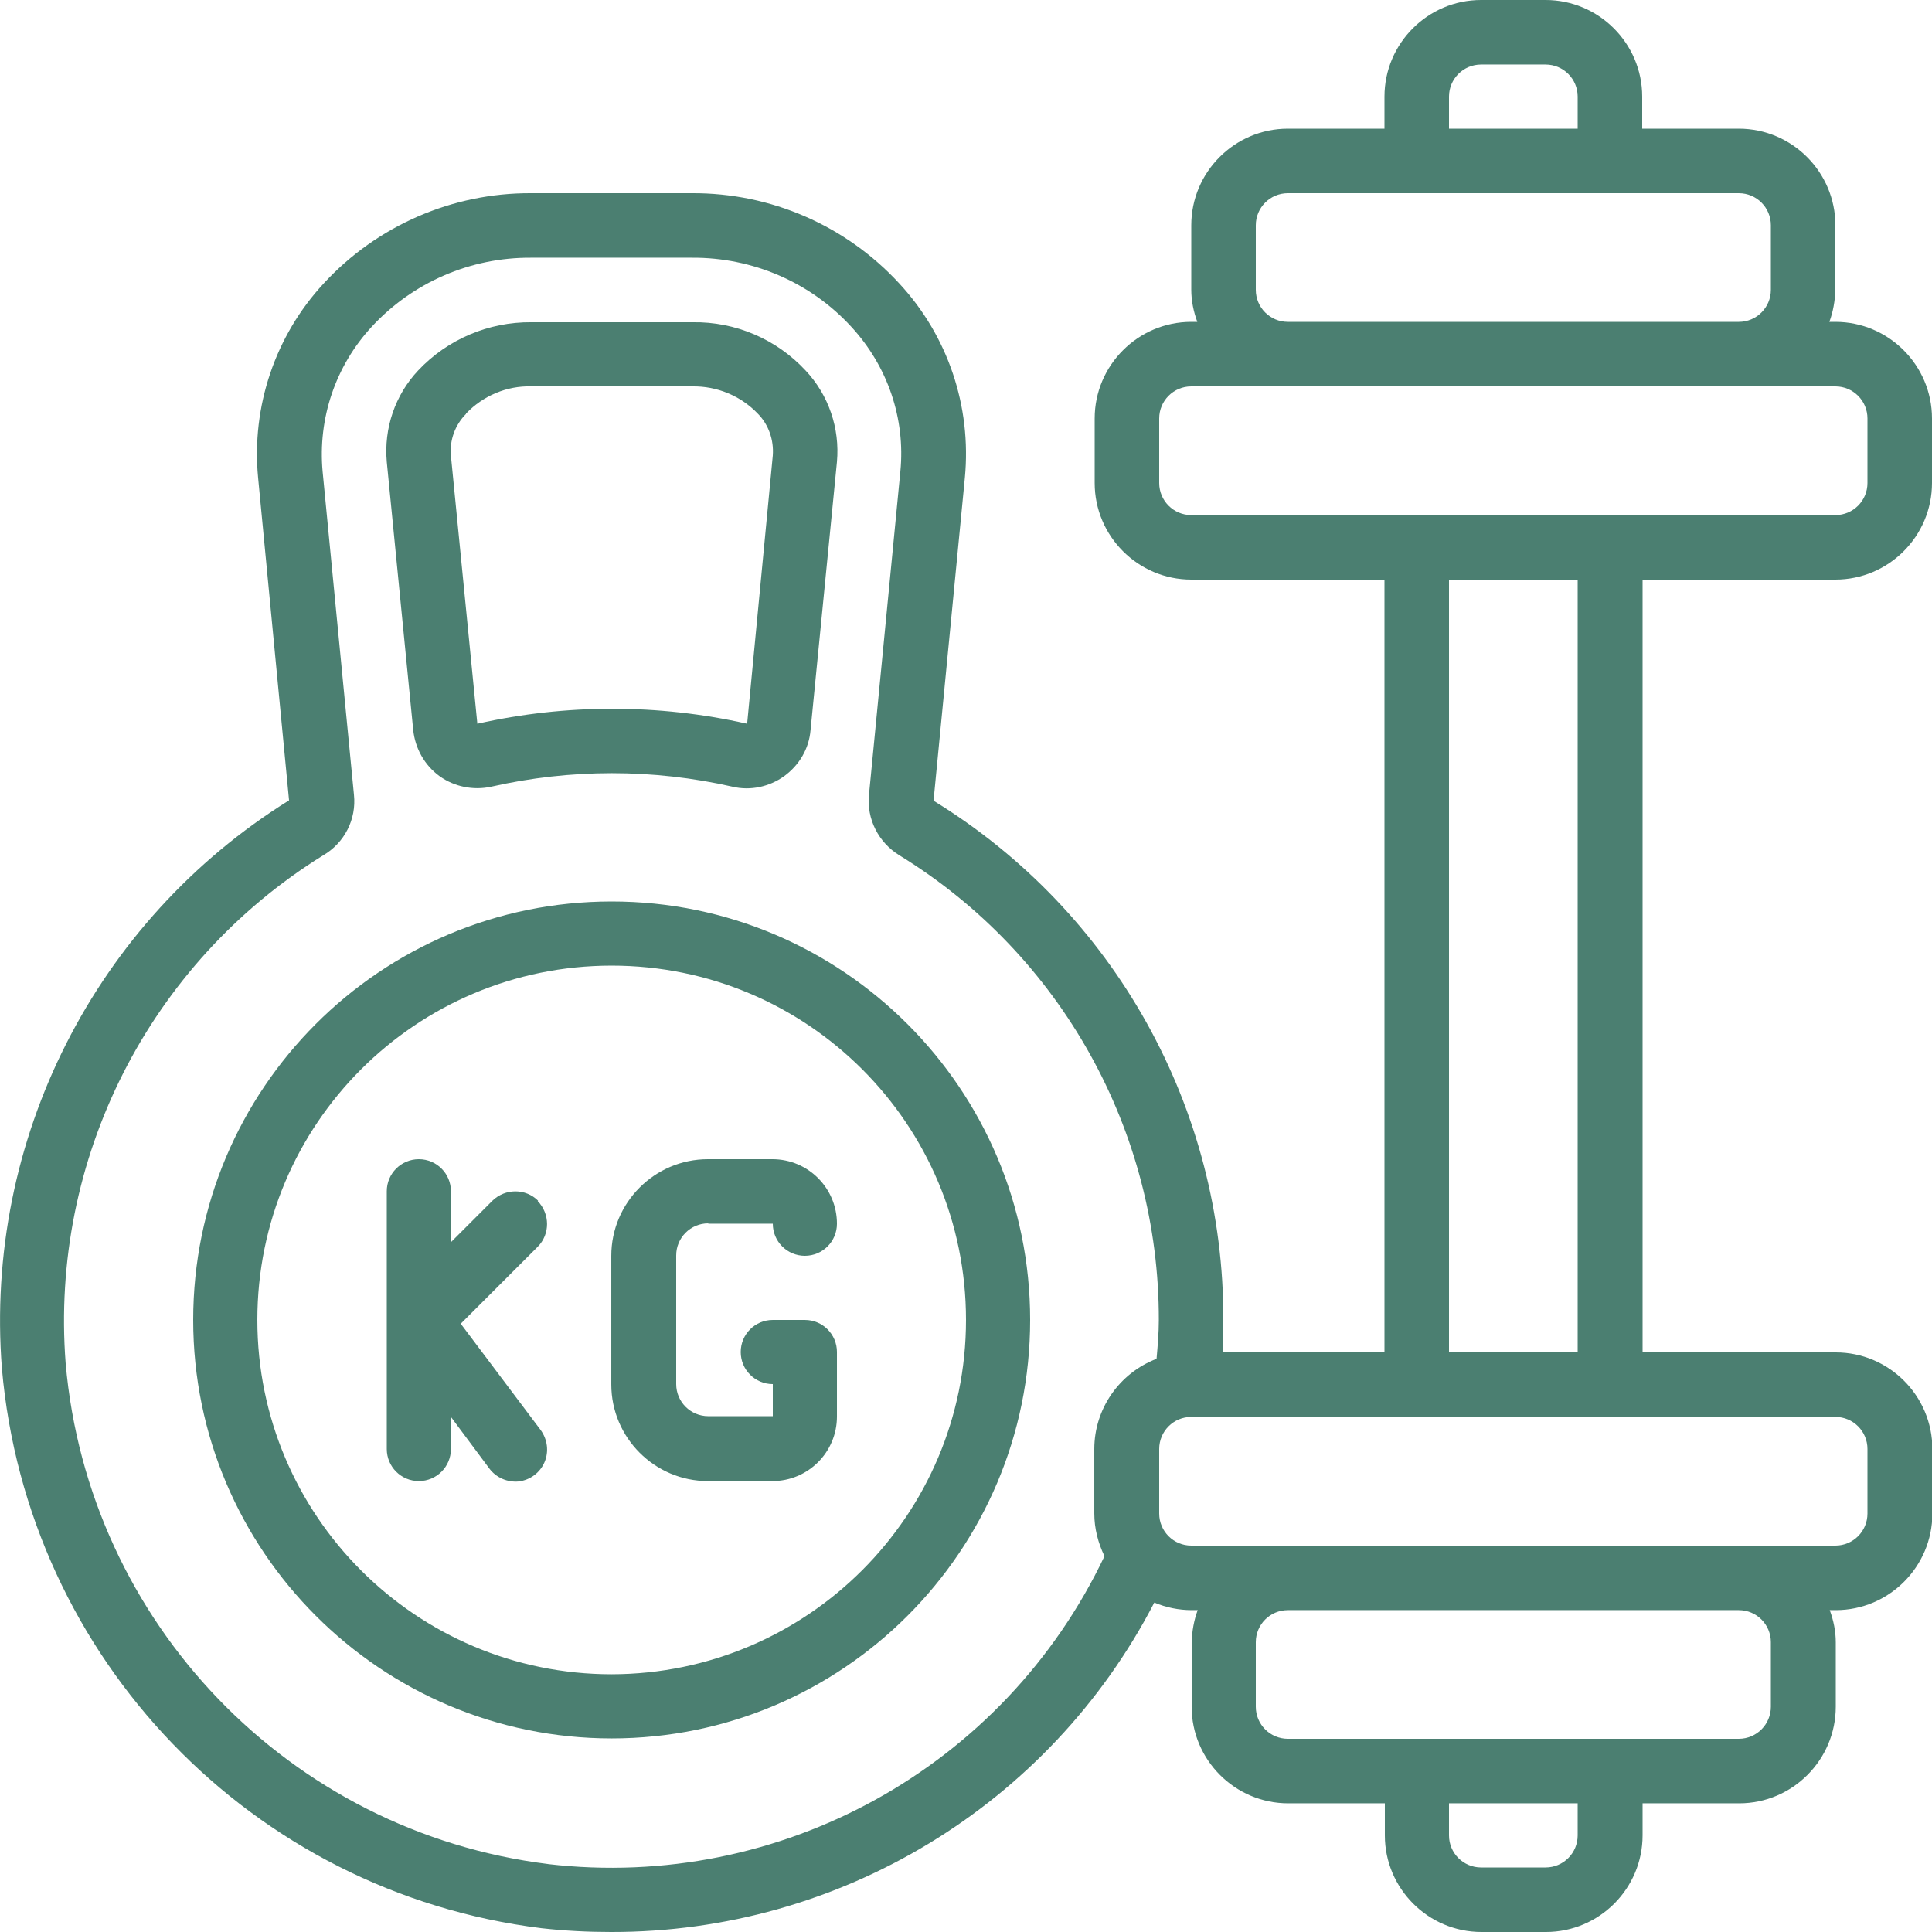
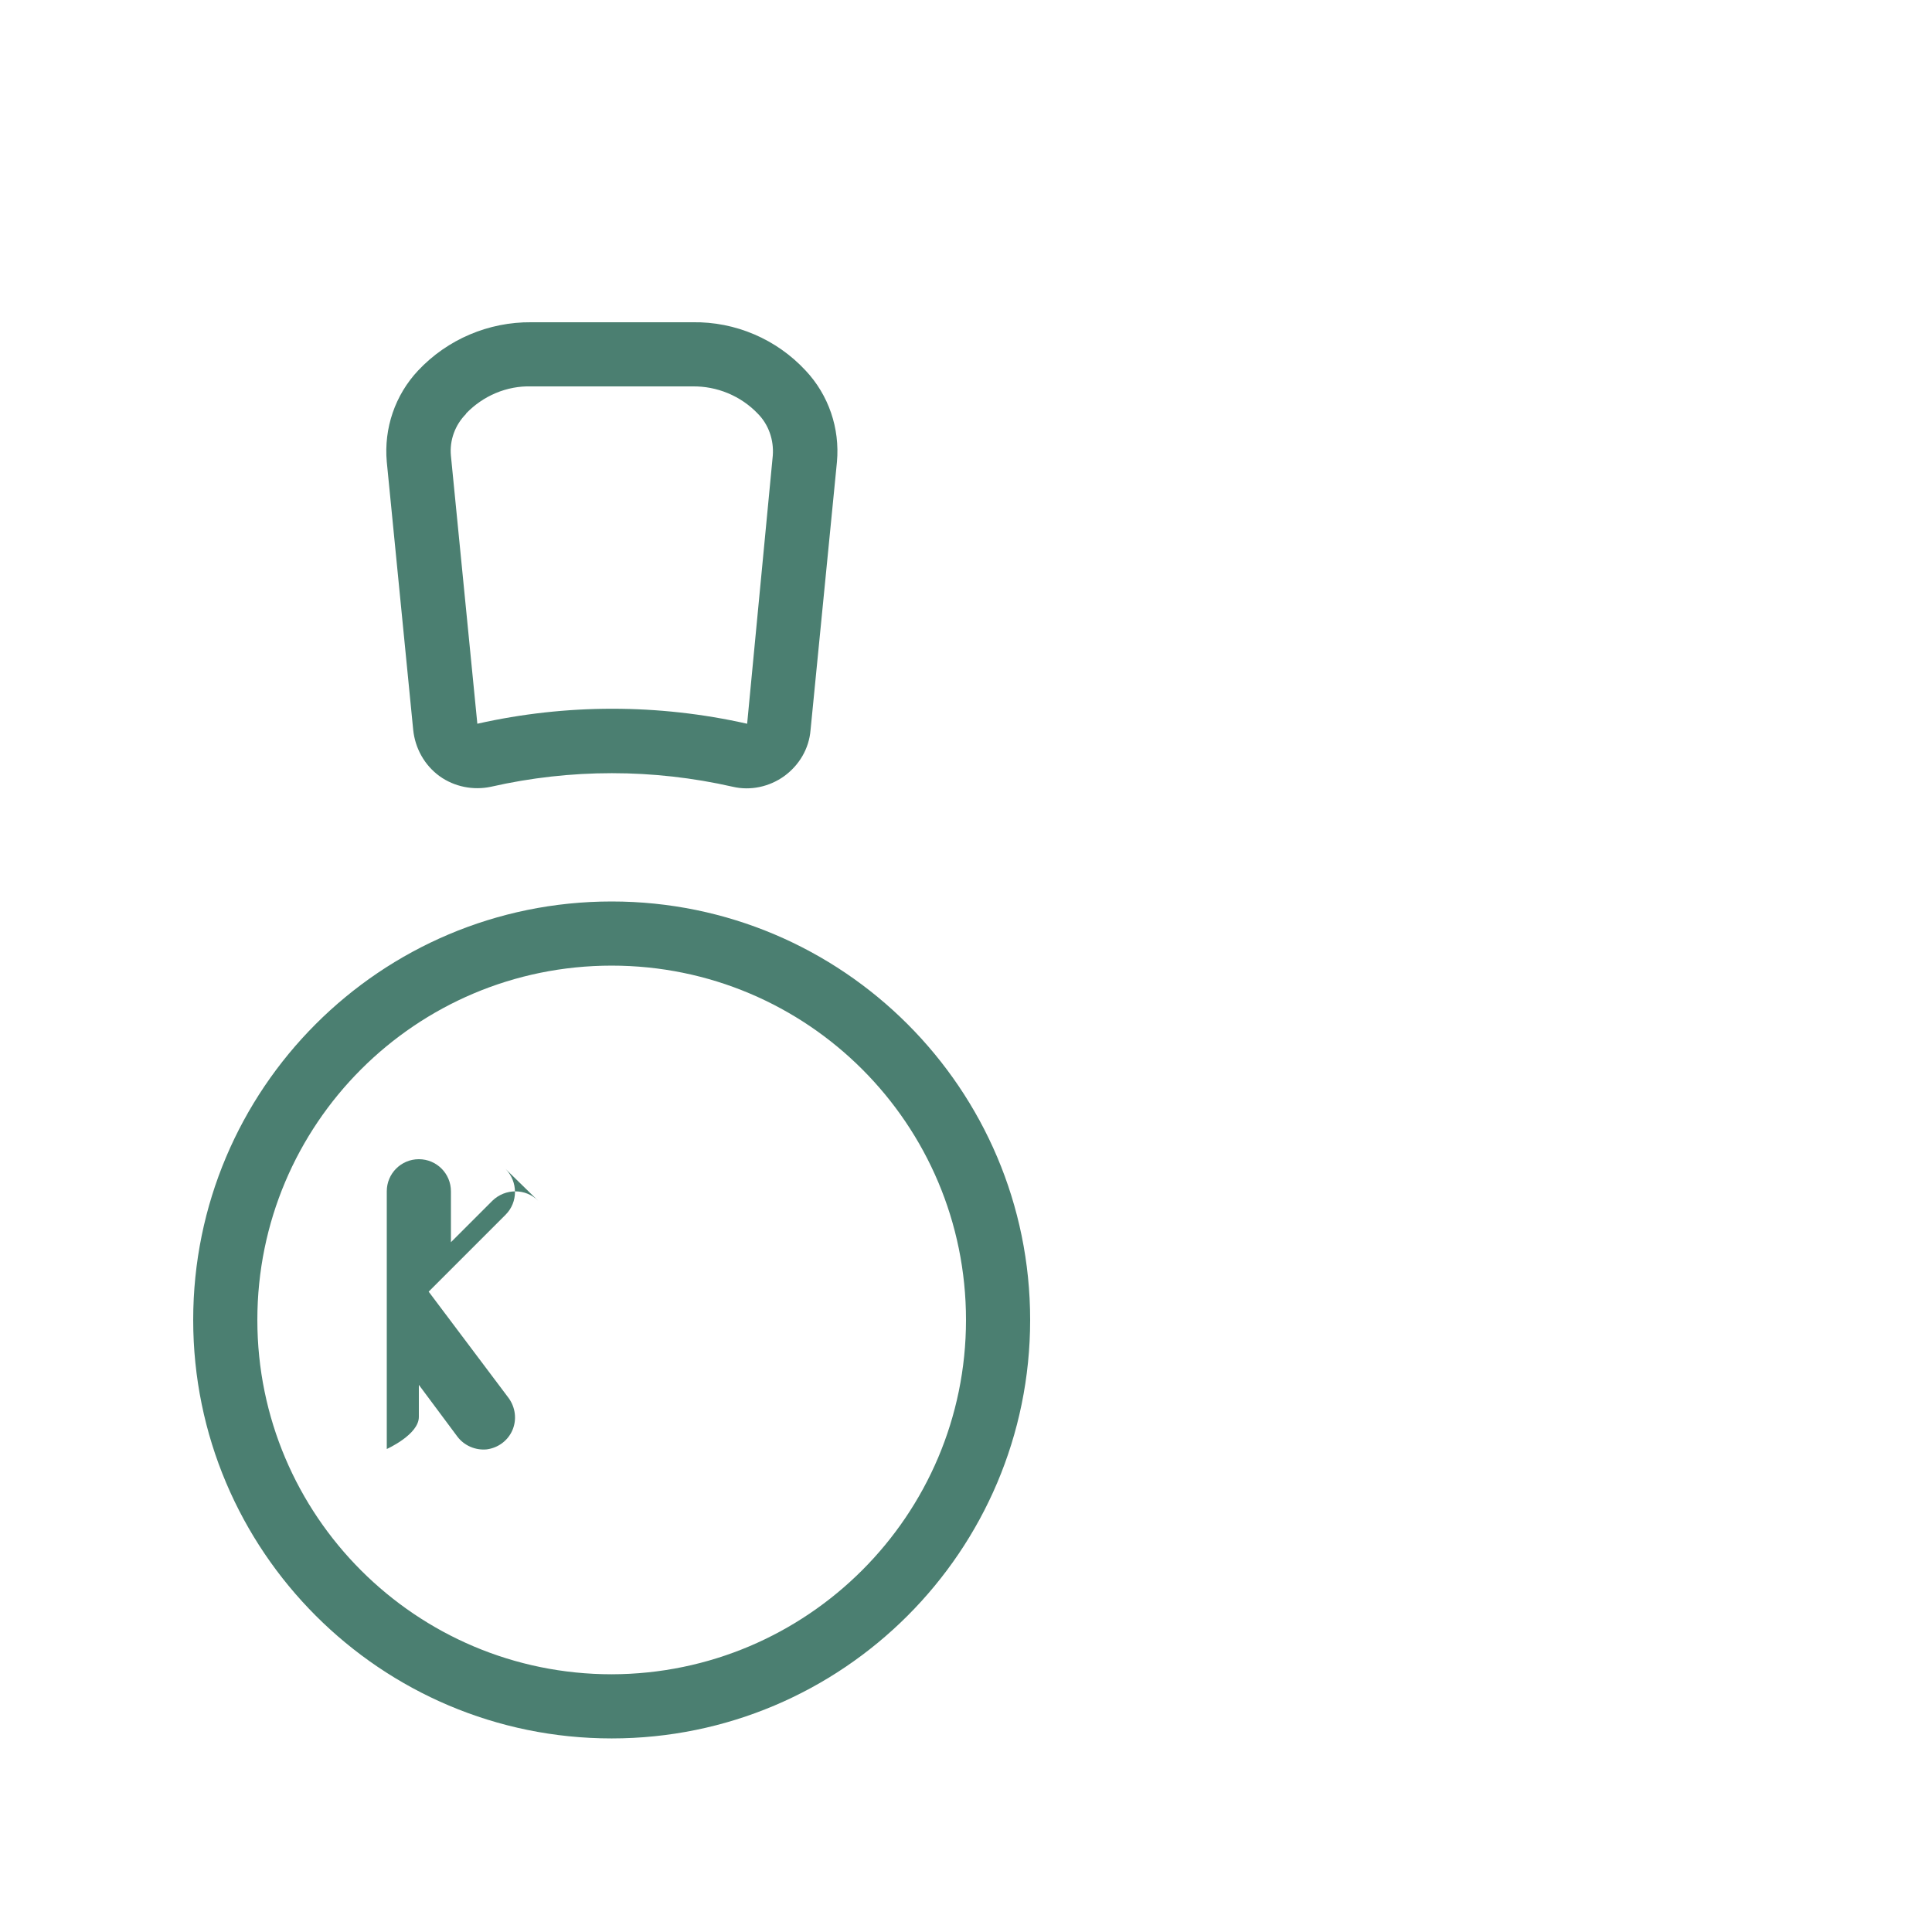
<svg xmlns="http://www.w3.org/2000/svg" version="1.1" viewBox="0 0 512 512">
  <defs>
    <style>
      .cls-1 {
        fill: #4b7f71;
      }
    </style>
  </defs>
  <g>
    <g id="Layer_1">
      <g id="Page-1">
        <g id="_x30_58---Gym">
          <g id="Shape">
-             <path class="cls-1" d="M435.2,153.6h51.2c14.1,0,25.6-11.5,25.6-25.6v-17.1c0-14.1-11.5-25.6-25.6-25.6h-1.6c1-2.7,1.5-5.6,1.6-8.5v-17.1c0-14.1-11.5-25.6-25.6-25.6h-25.6v-8.5c0-14.1-11.5-25.6-25.6-25.6h-17.1c-14.1,0-25.6,11.5-25.6,25.6v8.5h-25.6c-14.1,0-25.6,11.5-25.6,25.6v17.1c0,2.9.6,5.8,1.6,8.5h-1.6c-14.1,0-25.6,11.5-25.6,25.6v17.1c0,14.1,11.5,25.6,25.6,25.6h51.2v204.8h-42.9c.2-2.9.2-5.7.2-8.5.2-56.2-28.9-108.3-76.8-137.7l8.3-85.6c1.8-18.9-4.5-37.6-17.4-51.5-14.1-15.3-34-24-54.9-23.9h-42.7c-20.8-.1-40.8,8.6-54.9,23.9-12.9,13.9-19.2,32.7-17.4,51.5l8.2,85.5C25.2,244.1-4.2,302.1.5,362.6c6.7,77,66.3,138.9,143,148.4,6.2.7,12.3,1,18.5,1,60.5.1,116.1-33.6,143.9-87.3,3.1,1.3,6.5,2,9.9,2h1.6c-1,2.7-1.5,5.6-1.6,8.5v17.1c0,14.1,11.5,25.6,25.6,25.6h25.6v8.5c0,14.1,11.5,25.6,25.6,25.6h17.1c14.1,0,25.6-11.5,25.6-25.6v-8.5h25.6c14.1,0,25.6-11.5,25.6-25.6v-17.1c0-2.9-.6-5.8-1.6-8.5h1.6c14.1,0,25.6-11.5,25.6-25.6v-17.1c0-14.1-11.5-25.6-25.6-25.6h-51.2v-204.8ZM384,25.6c0-4.7,3.8-8.5,8.5-8.5h17.1c4.7,0,8.5,3.8,8.5,8.5v8.5h-34.1v-8.5ZM332.8,76.8v-17.1c0-4.7,3.8-8.5,8.5-8.5h119.5c4.7,0,8.5,3.8,8.5,8.5v17.1c0,4.7-3.8,8.5-8.5,8.5h-119.5c-4.7,0-8.5-3.8-8.5-8.5ZM307.2,128v-17.1c0-4.7,3.8-8.5,8.5-8.5h170.7c4.7,0,8.5,3.8,8.5,8.5v17.1c0,4.7-3.8,8.5-8.5,8.5h-170.7c-4.7,0-8.5-3.8-8.5-8.5ZM145.3,494c-68.6-8.5-121.9-63.9-127.9-132.7-4.2-54.1,22.1-106,68.2-134.6,5.7-3.3,8.9-9.6,8.2-16.1l-8.3-85.6c-1.3-14.1,3.4-28,13-38.4,10.9-11.8,26.2-18.4,42.2-18.3h42.7c16-.1,31.4,6.5,42.2,18.3,9.6,10.4,14.4,24.3,13,38.4l-8.3,85.5c-.7,6.5,2.5,12.8,8.1,16.2,42.8,26.3,68.8,73,68.7,123.2,0,3.3-.3,6.8-.6,10.2-9.9,3.8-16.5,13.3-16.5,23.9v17.1c0,3.9,1,7.8,2.7,11.3-26.6,56-85.9,88.8-147.5,81.6h0ZM418.1,486.4c0,4.7-3.8,8.5-8.5,8.5h-17.1c-4.7,0-8.5-3.8-8.5-8.5v-8.5h34.1v8.5ZM469.3,435.2v17.1c0,4.7-3.8,8.5-8.5,8.5h-119.5c-4.7,0-8.5-3.8-8.5-8.5v-17.1c0-4.7,3.8-8.5,8.5-8.5h119.5c4.7,0,8.5,3.8,8.5,8.5ZM494.9,384v17.1c0,4.7-3.8,8.5-8.5,8.5h-170.7c-4.7,0-8.5-3.8-8.5-8.5v-17.1c0-4.7,3.8-8.5,8.5-8.5h170.7c4.7,0,8.5,3.8,8.5,8.5ZM384,358.4v-204.8h34.1v204.8h-34.1Z" />
-           </g>
+             </g>
          <g id="Shape-2" data-name="Shape">
            <path class="cls-1" d="M162.1,238.9c-61.3,0-110.9,49.7-110.9,110.9s49.7,110.9,110.9,110.9,110.9-49.7,110.9-110.9c0-61.2-49.7-110.9-110.9-110.9ZM162.1,443.7c-51.8,0-93.9-42-93.9-93.9s42-93.9,93.9-93.9,93.9,42,93.9,93.9c0,51.8-42.1,93.8-93.9,93.9Z" />
          </g>
          <g id="Shape-3" data-name="Shape">
            <path class="cls-1" d="M116.5,205.7c3.9,2.8,8.9,3.8,13.6,2.8,21.1-4.8,43-4.8,64.1,0,4.7,1.1,9.7,0,13.6-2.8,4-2.9,6.6-7.3,7-12.2l7-71.1c.8-8.9-2.2-17.7-8.3-24.2-7.7-8.3-18.6-13-30-12.8h-42.7c-11.3-.1-22.2,4.5-30,12.8-6.1,6.5-9.1,15.3-8.3,24.2l7,71c.5,4.9,3,9.4,7,12.3h0ZM123.5,109.6c4.5-4.7,10.8-7.4,17.3-7.2h42.7c6.5-.1,12.8,2.5,17.3,7.2,2.9,2.9,4.3,7,4,11.1l-6.8,71.1c-23.5-5.3-48-5.3-71.5,0l-7-71c-.4-4.1,1.1-8.2,4-11.1h0Z" />
          </g>
          <g id="Shape-4" data-name="Shape">
-             <path class="cls-1" d="M187.7,324.3h17.1c0,4.7,3.8,8.5,8.5,8.5s8.5-3.8,8.5-8.5c0-9.4-7.6-17.1-17.1-17.1h-17.1c-14.1,0-25.6,11.5-25.6,25.6v34.1c0,14.1,11.5,25.6,25.6,25.6h17.1c9.4,0,17.1-7.6,17.1-17.1v-17.1c0-4.7-3.8-8.5-8.5-8.5h-8.5c-4.7,0-8.5,3.8-8.5,8.5s3.8,8.5,8.5,8.5v8.5h-17.1c-4.7,0-8.5-3.8-8.5-8.5v-34.1c0-4.7,3.8-8.5,8.5-8.5Z" />
-           </g>
+             </g>
          <g id="Shape-5" data-name="Shape">
-             <path class="cls-1" d="M142.6,318.2c-3.3-3.3-8.7-3.3-12.1,0l-11,11v-13.5c0-4.7-3.8-8.5-8.5-8.5s-8.5,3.8-8.5,8.5v68.3c0,4.7,3.8,8.5,8.5,8.5s8.5-3.8,8.5-8.5v-8.5l10.2,13.7c1.8,2.4,4.8,3.7,7.8,3.4,3-.4,5.6-2.3,6.8-5.1,1.2-2.8.8-6-1-8.5l-21.2-28.2,20.4-20.4c3.3-3.3,3.3-8.7,0-12.1Z" />
+             <path class="cls-1" d="M142.6,318.2c-3.3-3.3-8.7-3.3-12.1,0l-11,11v-13.5c0-4.7-3.8-8.5-8.5-8.5s-8.5,3.8-8.5,8.5v68.3s8.5-3.8,8.5-8.5v-8.5l10.2,13.7c1.8,2.4,4.8,3.7,7.8,3.4,3-.4,5.6-2.3,6.8-5.1,1.2-2.8.8-6-1-8.5l-21.2-28.2,20.4-20.4c3.3-3.3,3.3-8.7,0-12.1Z" />
          </g>
        </g>
      </g>
    </g>
  </g>
</svg>